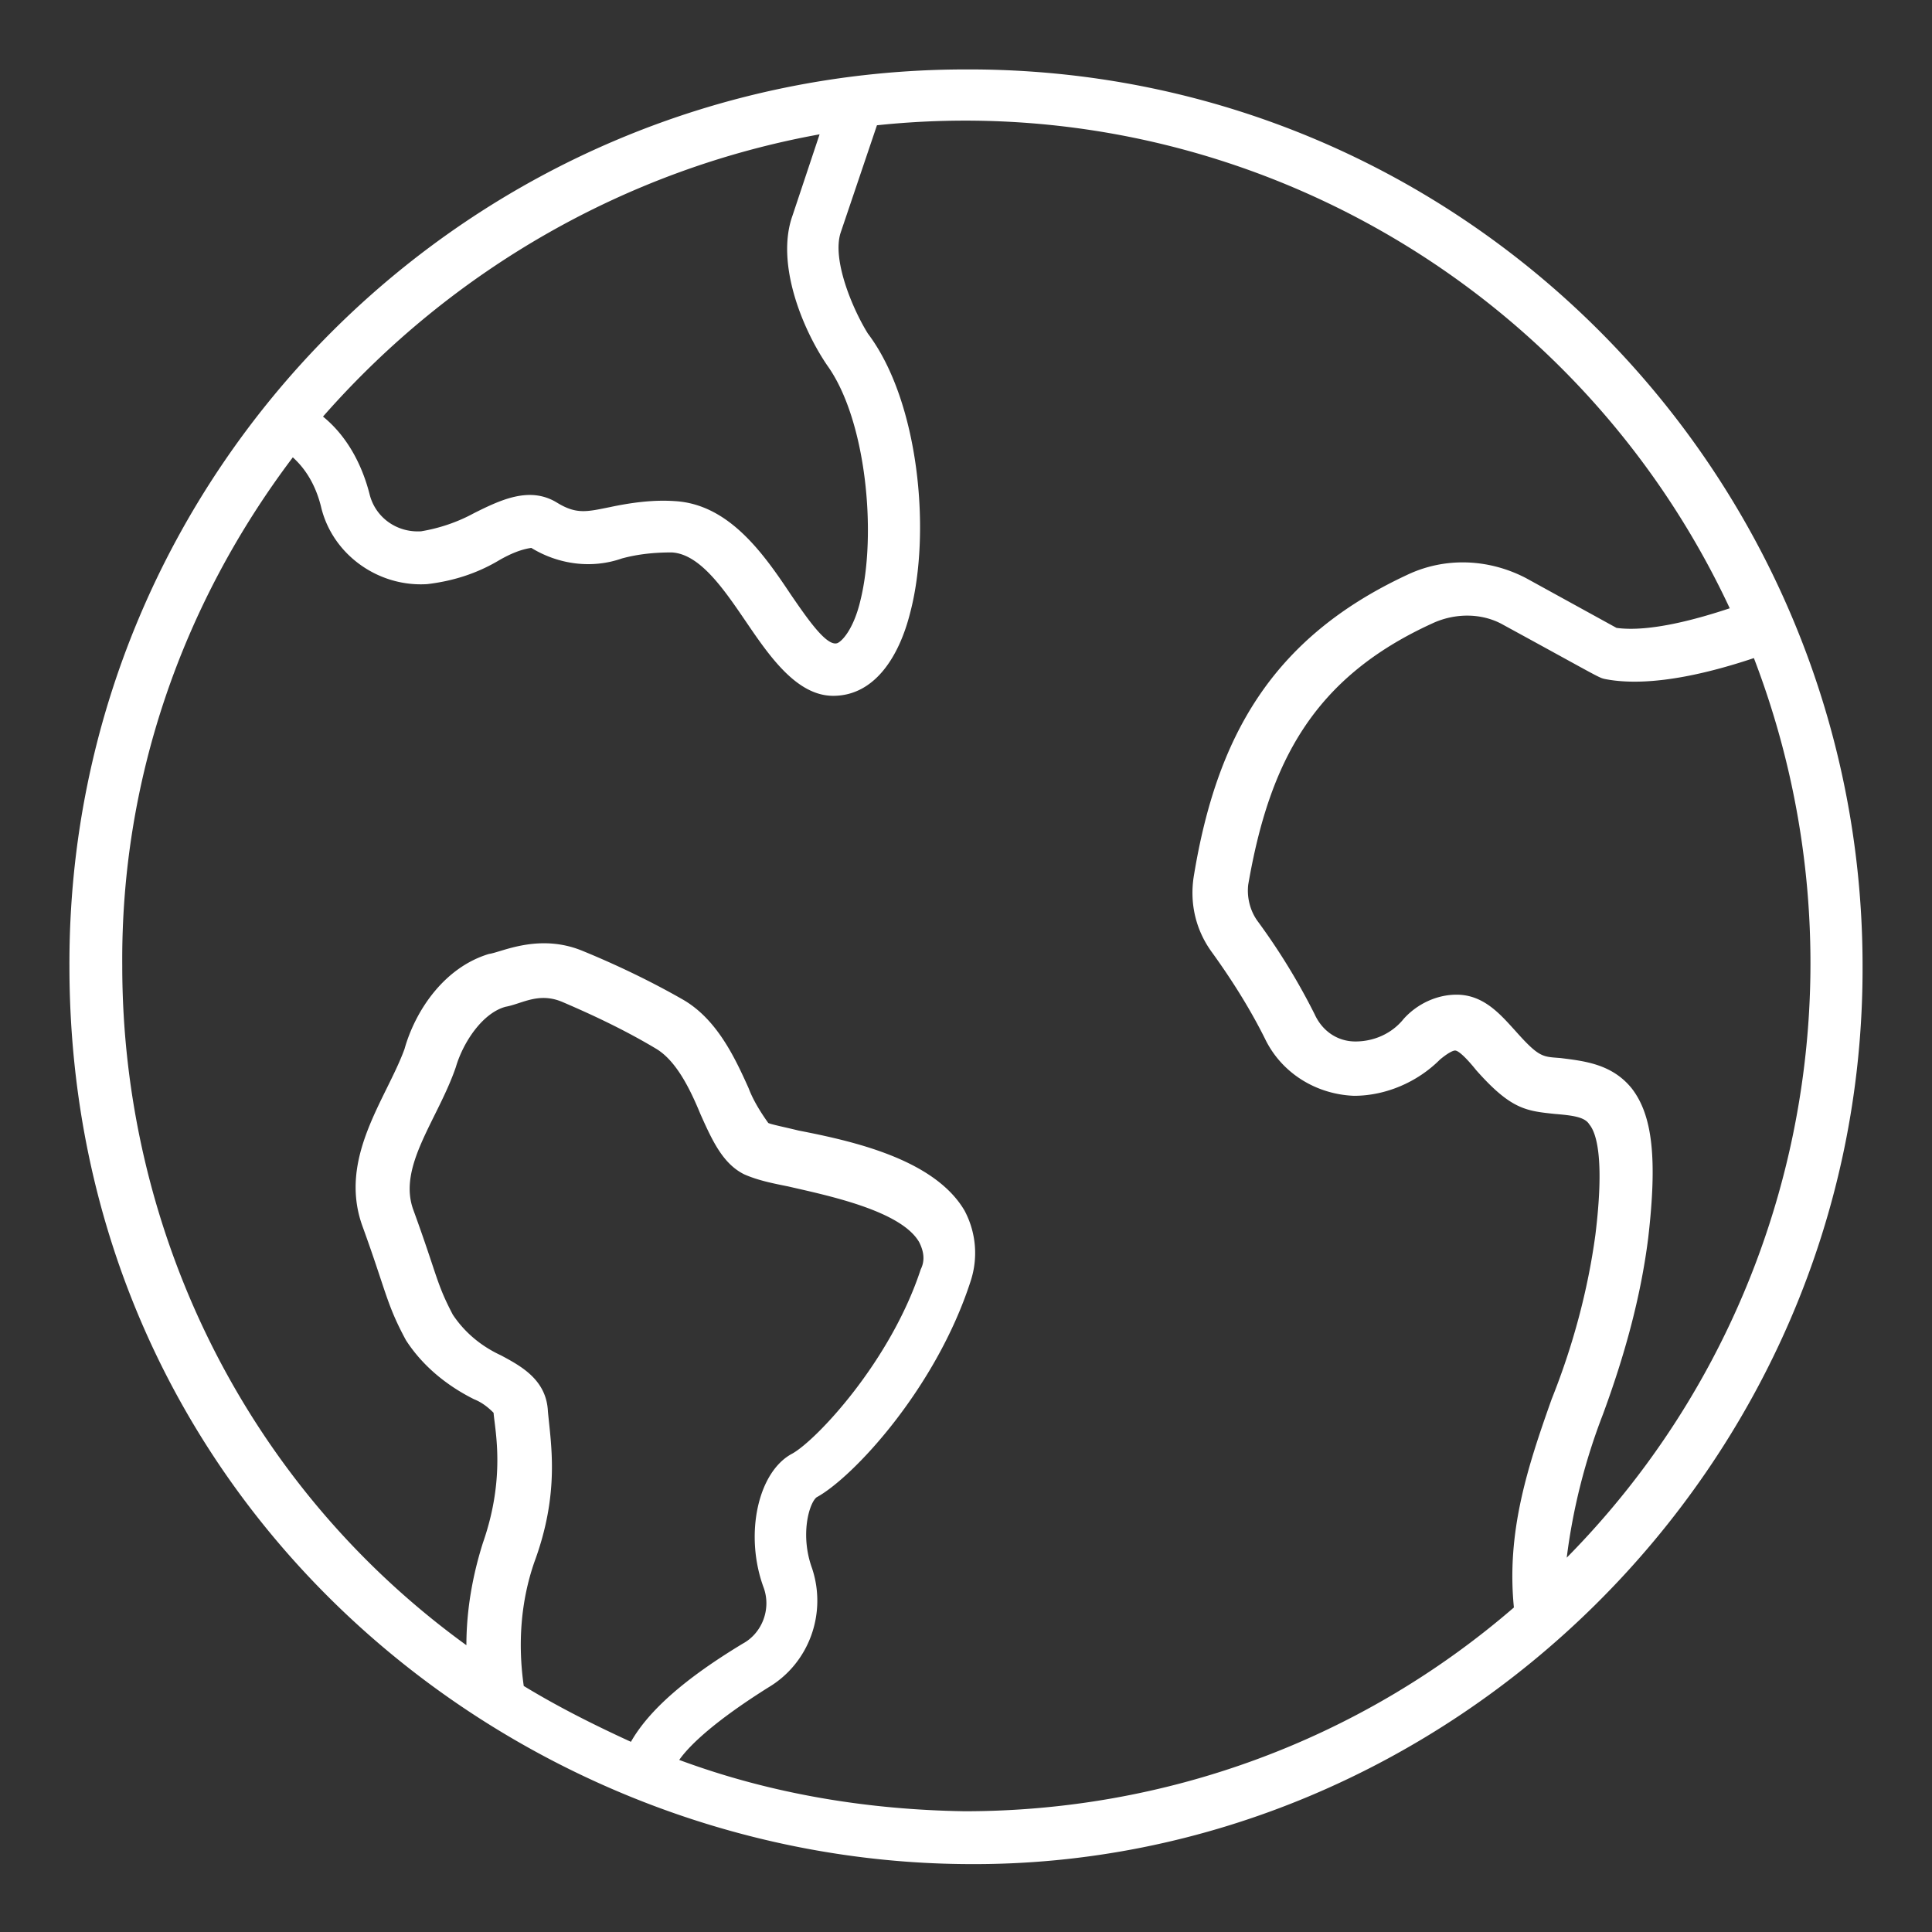
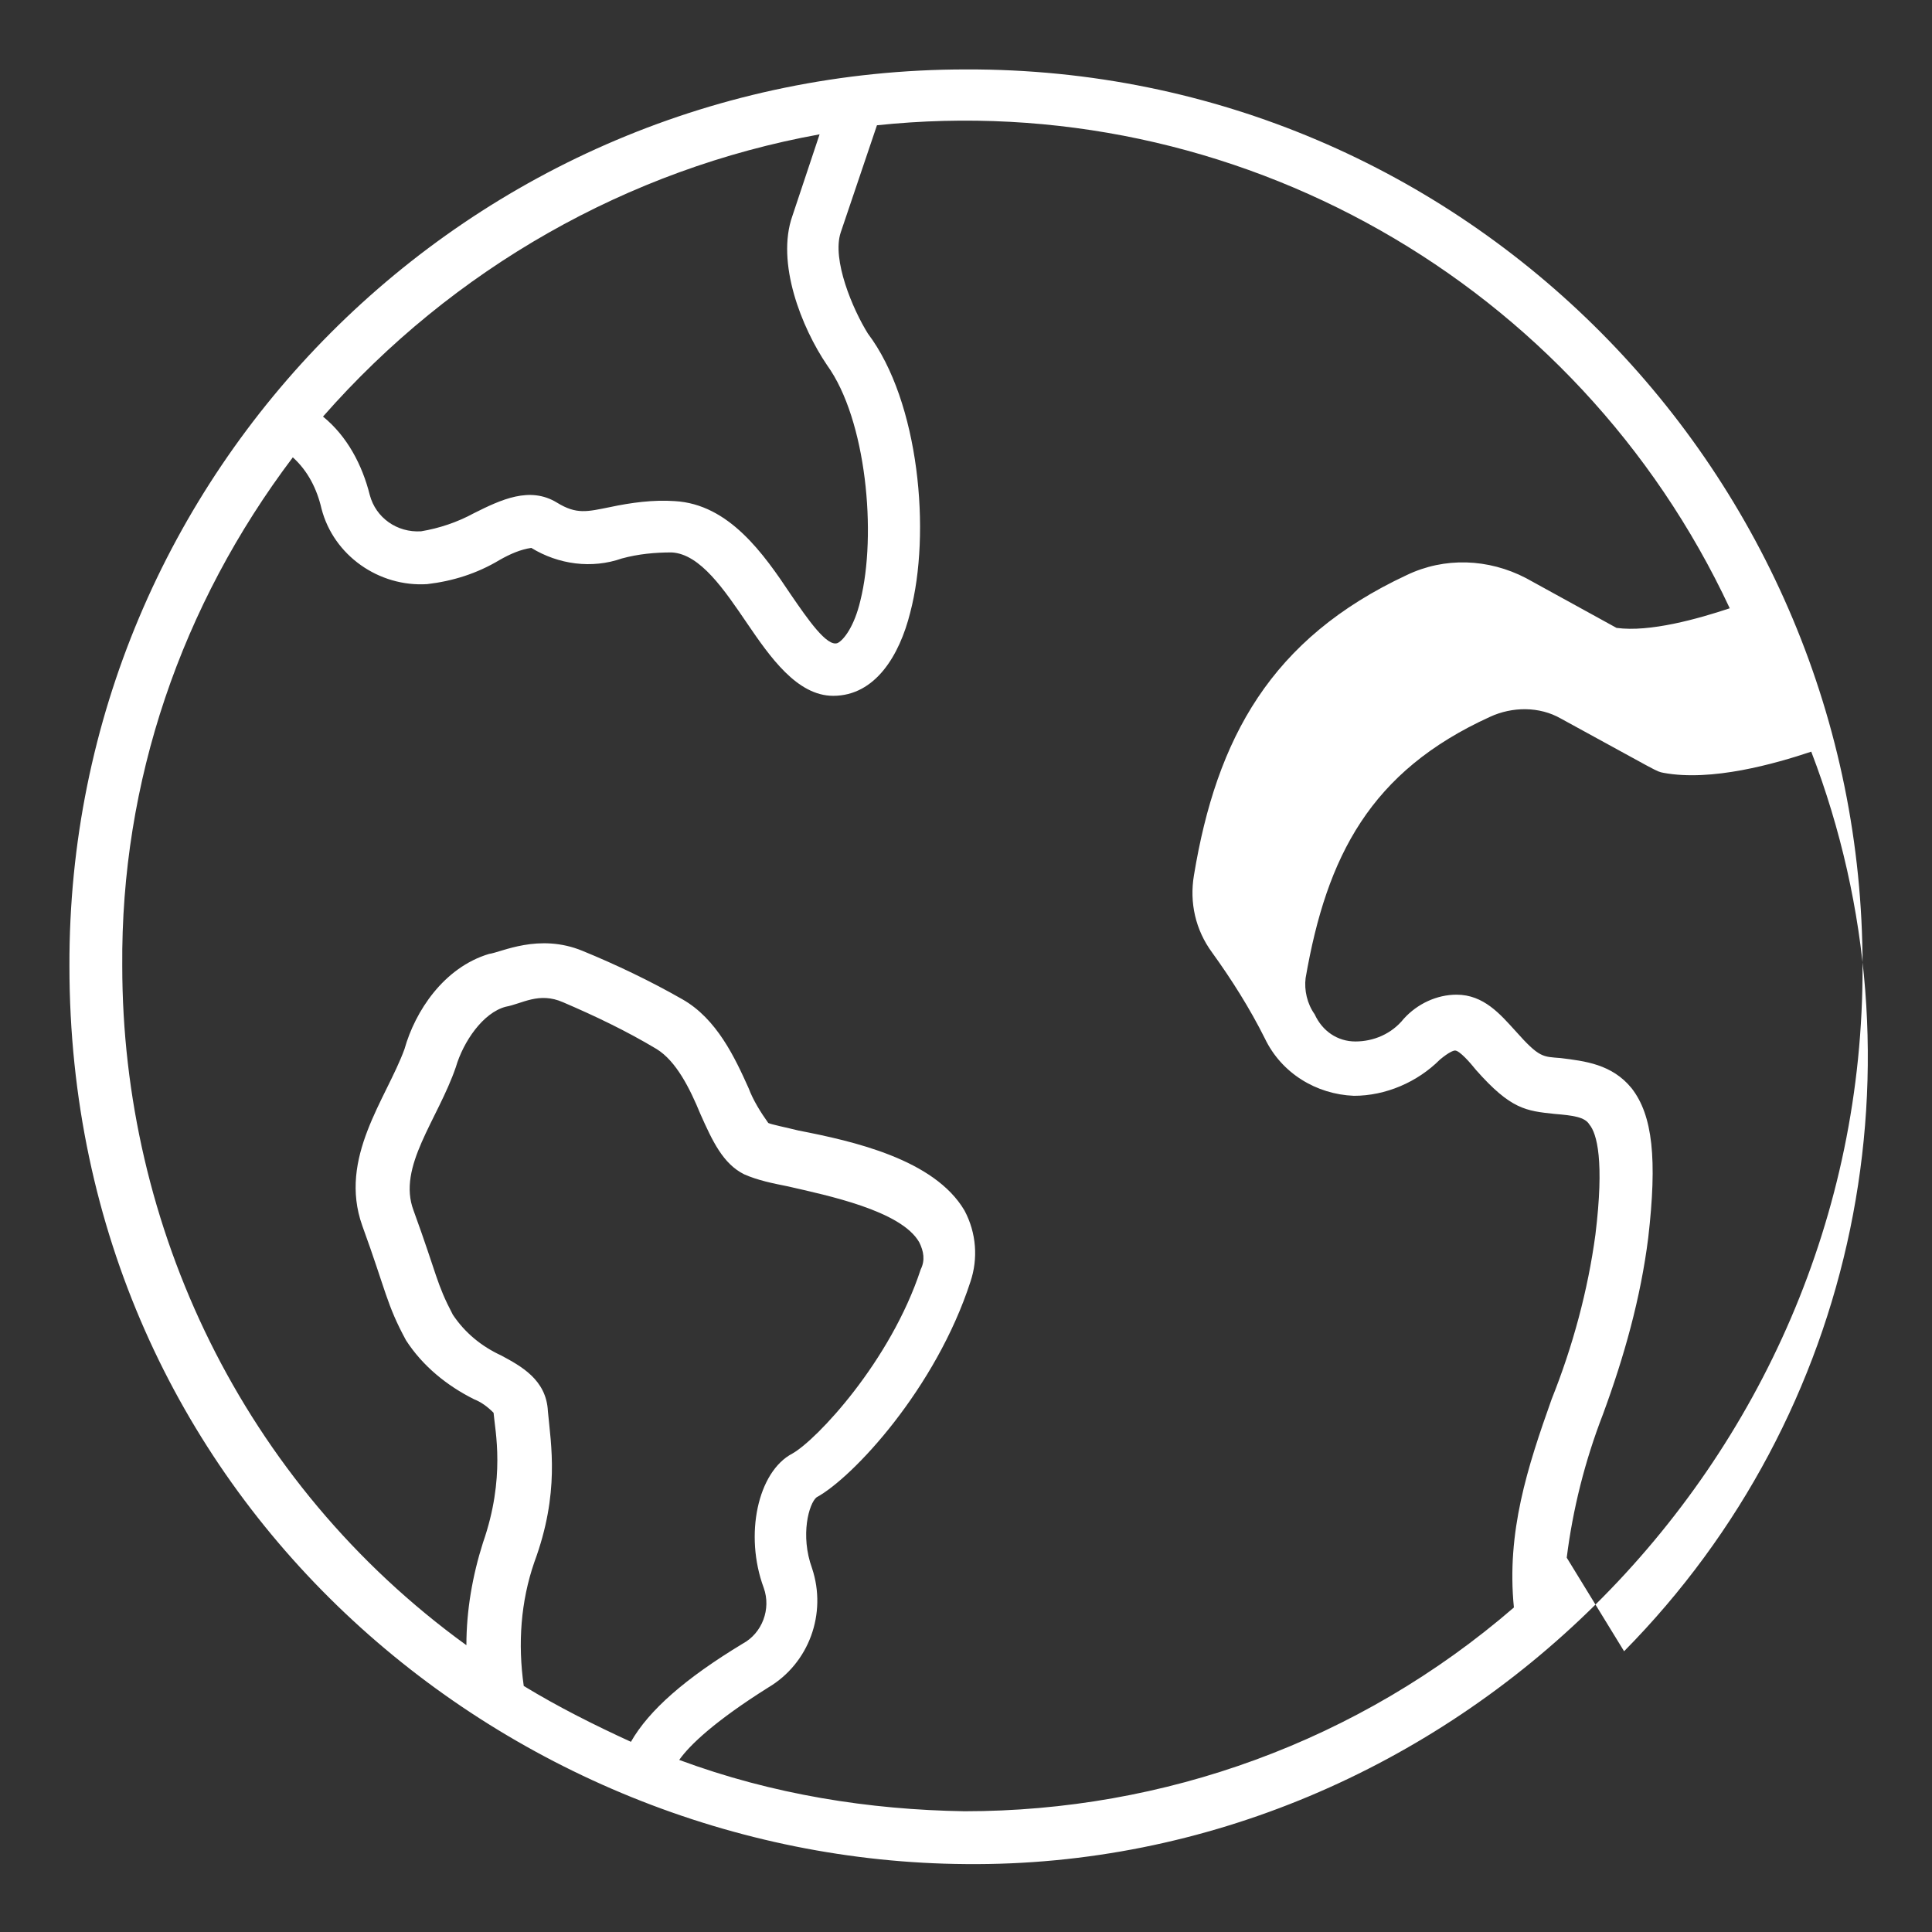
<svg xmlns="http://www.w3.org/2000/svg" xml:space="preserve" style="enable-background:new 0 0 512 512" viewBox="0 0 128 128" y="0" x="0" height="512" width="512" version="1.1">
  <rect x="0" y="0" width="128" height="128" fill="#333333" stroke="none" />
  <g>
-     <path data-original="#000000" opacity="1" fill="#ffffff" d="M123.4 64c0-32.5-26.3-59.5-59.4-59.4C31.1 4.6 4.5 31.3 4.6 64c0 35.2 28.9 59.3 59.4 59.5 31.9.3 59.5-26.3 59.4-59.5zm-19.6 39.2c.4-3.2 1.2-6.4 2.4-9.5 1.4-3.8 2.5-7.7 3-11.7.6-5.2.3-8.1-1.1-9.9-1.3-1.6-3.1-1.8-4.7-2-1.2-.1-1.4 0-3-1.8-1-1.1-2.1-2.4-3.9-2.4-1.3 0-2.6.6-3.5 1.6-.8 1-2 1.5-3.2 1.5-1.2 0-2.2-.7-2.7-1.8a42.8 42.8 0 0 0-3.8-6.2c-.5-.7-.7-1.6-.6-2.4 1.4-8.1 4.3-13.7 12.2-17.3 1.5-.7 3.3-.7 4.7.1 6.6 3.6 6.3 3.5 6.8 3.6 3.2.6 7.4-.6 9.8-1.4 7.9 20.6 3.1 43.9-12.4 59.6zM54.3 8.9l-1.8 5.4c-1.1 3.1.6 7.4 2.3 9.9 2.6 3.6 3.3 11.2 2.2 15.6-.4 1.7-1.1 2.6-1.5 2.8-.7.3-2-1.6-3.1-3.2-1.8-2.7-4.1-6-7.7-6.2-1.4-.1-2.9.1-4.3.4-1.5.3-2.2.5-3.5-.3-1.8-1.1-3.7-.2-5.5.7-1.1.6-2.3 1-3.5 1.2-1.6.1-3-.9-3.4-2.4-.5-2-1.5-3.9-3.1-5.2C30 17.8 41.6 11.2 54.3 8.9zm-18.9 94.6c1.7-4.6 1.1-7.8.9-10-.1-2.1-1.8-3-3.1-3.7-1.3-.6-2.4-1.5-3.2-2.7-1.1-2.1-1-2.5-2.6-6.9-1.1-2.9 1.6-6 2.8-9.5.5-1.7 1.8-3.6 3.3-4 1.1-.2 2.2-1 3.8-.3 2.1.9 4.2 1.9 6.2 3.1 1.3.8 2.2 2.6 2.9 4.3.8 1.8 1.5 3.3 2.9 4 .9.4 1.9.6 2.9.8 2.6.6 7.5 1.6 8.7 3.7.3.6.4 1.2.1 1.8-2 6.1-6.9 11.3-8.5 12.2-2.3 1.2-3.2 5.4-1.9 8.9.5 1.4-.1 3-1.4 3.7-3.8 2.3-6.2 4.4-7.4 6.5-2.4-1.1-4.8-2.3-7.1-3.7-.4-2.8-.2-5.6.7-8.2zm9.6 13.1c.7-1 2.4-2.6 5.9-4.8 2.7-1.6 3.9-4.9 2.9-7.9-.8-2.2-.2-4.3.3-4.7 2.4-1.3 7.9-7.2 10.2-14.3.5-1.5.4-3.2-.4-4.7-2-3.4-7.4-4.6-11-5.3-.8-.2-1.8-.4-2-.5-.5-.7-1-1.5-1.3-2.3-.9-2-2.1-4.6-4.4-5.9-2.1-1.2-4.4-2.3-6.6-3.2-2.9-1.2-5.4.1-6.2.2-3 .9-4.9 3.8-5.6 6.3-1.2 3.3-4.4 7.2-2.8 11.7 1.6 4.4 1.6 5.2 2.9 7.6 1.1 1.7 2.7 3 4.5 3.9.5.2.9.5 1.3.9.1 1.2.8 4.3-.7 8.6-.7 2.2-1.1 4.5-1.1 6.8C16 98.2 8.1 81.2 8.1 64 8 51.8 12 40.1 19.4 30.3c1 .9 1.6 2.1 1.9 3.4.8 3.1 3.8 5.2 7 5 1.7-.2 3.3-.7 4.8-1.6.7-.4 1.4-.7 2.1-.8 1.8 1.1 4 1.4 6 .7 1.1-.3 2.2-.4 3.3-.4 1.9.1 3.5 2.5 5 4.7s3.3 4.8 5.7 4.8c2.8 0 4.4-2.7 5.1-5.5 1.4-5.3.6-14-2.8-18.5-1-1.6-2.4-4.9-1.8-6.7l2.4-7.1c23.7-2.5 46.4 10.4 56.5 32-2.1.7-5.3 1.6-7.5 1.3l-6-3.3c-2.5-1.3-5.4-1.4-7.9-.2-9 4.2-12.6 10.8-14.1 19.9-.3 1.8.1 3.6 1.2 5.1 1.3 1.8 2.5 3.7 3.5 5.7 1.1 2.3 3.4 3.7 5.9 3.8 2.1 0 4.2-.9 5.7-2.4.6-.5.9-.6 1-.6.3 0 1 .8 1.4 1.3 2.3 2.6 3.3 2.7 5.2 2.9 1.2.1 2 .2 2.3.7.5.6 1 2.4.4 7.3-.5 3.7-1.5 7.4-2.9 10.9-1.6 4.5-3 8.8-2.5 13.8C90 115.4 77.1 120 63.9 120c-6.3-.1-12.7-1.1-18.9-3.4z" />
+     <path data-original="#000000" opacity="1" fill="#ffffff" d="M123.4 64c0-32.5-26.3-59.5-59.4-59.4C31.1 4.6 4.5 31.3 4.6 64c0 35.2 28.9 59.3 59.4 59.5 31.9.3 59.5-26.3 59.4-59.5zm-19.6 39.2c.4-3.2 1.2-6.4 2.4-9.5 1.4-3.8 2.5-7.7 3-11.7.6-5.2.3-8.1-1.1-9.9-1.3-1.6-3.1-1.8-4.7-2-1.2-.1-1.4 0-3-1.8-1-1.1-2.1-2.4-3.9-2.4-1.3 0-2.6.6-3.5 1.6-.8 1-2 1.5-3.2 1.5-1.2 0-2.2-.7-2.7-1.8c-.5-.7-.7-1.6-.6-2.4 1.4-8.1 4.3-13.7 12.2-17.3 1.5-.7 3.3-.7 4.7.1 6.6 3.6 6.3 3.5 6.8 3.6 3.2.6 7.4-.6 9.8-1.4 7.9 20.6 3.1 43.9-12.4 59.6zM54.3 8.9l-1.8 5.4c-1.1 3.1.6 7.4 2.3 9.9 2.6 3.6 3.3 11.2 2.2 15.6-.4 1.7-1.1 2.6-1.5 2.8-.7.3-2-1.6-3.1-3.2-1.8-2.7-4.1-6-7.7-6.2-1.4-.1-2.9.1-4.3.4-1.5.3-2.2.5-3.5-.3-1.8-1.1-3.7-.2-5.5.7-1.1.6-2.3 1-3.5 1.2-1.6.1-3-.9-3.4-2.4-.5-2-1.5-3.9-3.1-5.2C30 17.8 41.6 11.2 54.3 8.9zm-18.9 94.6c1.7-4.6 1.1-7.8.9-10-.1-2.1-1.8-3-3.1-3.7-1.3-.6-2.4-1.5-3.2-2.7-1.1-2.1-1-2.5-2.6-6.9-1.1-2.9 1.6-6 2.8-9.5.5-1.7 1.8-3.6 3.3-4 1.1-.2 2.2-1 3.8-.3 2.1.9 4.2 1.9 6.2 3.1 1.3.8 2.2 2.6 2.9 4.3.8 1.8 1.5 3.3 2.9 4 .9.4 1.9.6 2.9.8 2.6.6 7.5 1.6 8.7 3.7.3.6.4 1.2.1 1.8-2 6.1-6.9 11.3-8.5 12.2-2.3 1.2-3.2 5.4-1.9 8.9.5 1.4-.1 3-1.4 3.7-3.8 2.3-6.2 4.4-7.4 6.5-2.4-1.1-4.8-2.3-7.1-3.7-.4-2.8-.2-5.6.7-8.2zm9.6 13.1c.7-1 2.4-2.6 5.9-4.8 2.7-1.6 3.9-4.9 2.9-7.9-.8-2.2-.2-4.3.3-4.7 2.4-1.3 7.9-7.2 10.2-14.3.5-1.5.4-3.2-.4-4.7-2-3.4-7.4-4.6-11-5.3-.8-.2-1.8-.4-2-.5-.5-.7-1-1.5-1.3-2.3-.9-2-2.1-4.6-4.4-5.9-2.1-1.2-4.4-2.3-6.6-3.2-2.9-1.2-5.4.1-6.2.2-3 .9-4.9 3.8-5.6 6.3-1.2 3.3-4.4 7.2-2.8 11.7 1.6 4.4 1.6 5.2 2.9 7.6 1.1 1.7 2.7 3 4.5 3.9.5.2.9.5 1.3.9.1 1.2.8 4.3-.7 8.6-.7 2.2-1.1 4.5-1.1 6.8C16 98.2 8.1 81.2 8.1 64 8 51.8 12 40.1 19.4 30.3c1 .9 1.6 2.1 1.9 3.4.8 3.1 3.8 5.2 7 5 1.7-.2 3.3-.7 4.8-1.6.7-.4 1.4-.7 2.1-.8 1.8 1.1 4 1.4 6 .7 1.1-.3 2.2-.4 3.3-.4 1.9.1 3.5 2.5 5 4.7s3.3 4.8 5.7 4.8c2.8 0 4.4-2.7 5.1-5.5 1.4-5.3.6-14-2.8-18.5-1-1.6-2.4-4.9-1.8-6.7l2.4-7.1c23.7-2.5 46.4 10.4 56.5 32-2.1.7-5.3 1.6-7.5 1.3l-6-3.3c-2.5-1.3-5.4-1.4-7.9-.2-9 4.2-12.6 10.8-14.1 19.9-.3 1.8.1 3.6 1.2 5.1 1.3 1.8 2.5 3.7 3.5 5.7 1.1 2.3 3.4 3.7 5.9 3.8 2.1 0 4.2-.9 5.7-2.4.6-.5.9-.6 1-.6.3 0 1 .8 1.4 1.3 2.3 2.6 3.3 2.7 5.2 2.9 1.2.1 2 .2 2.3.7.5.6 1 2.4.4 7.3-.5 3.7-1.5 7.4-2.9 10.9-1.6 4.5-3 8.8-2.5 13.8C90 115.4 77.1 120 63.9 120c-6.3-.1-12.7-1.1-18.9-3.4z" />
  </g>
</svg>